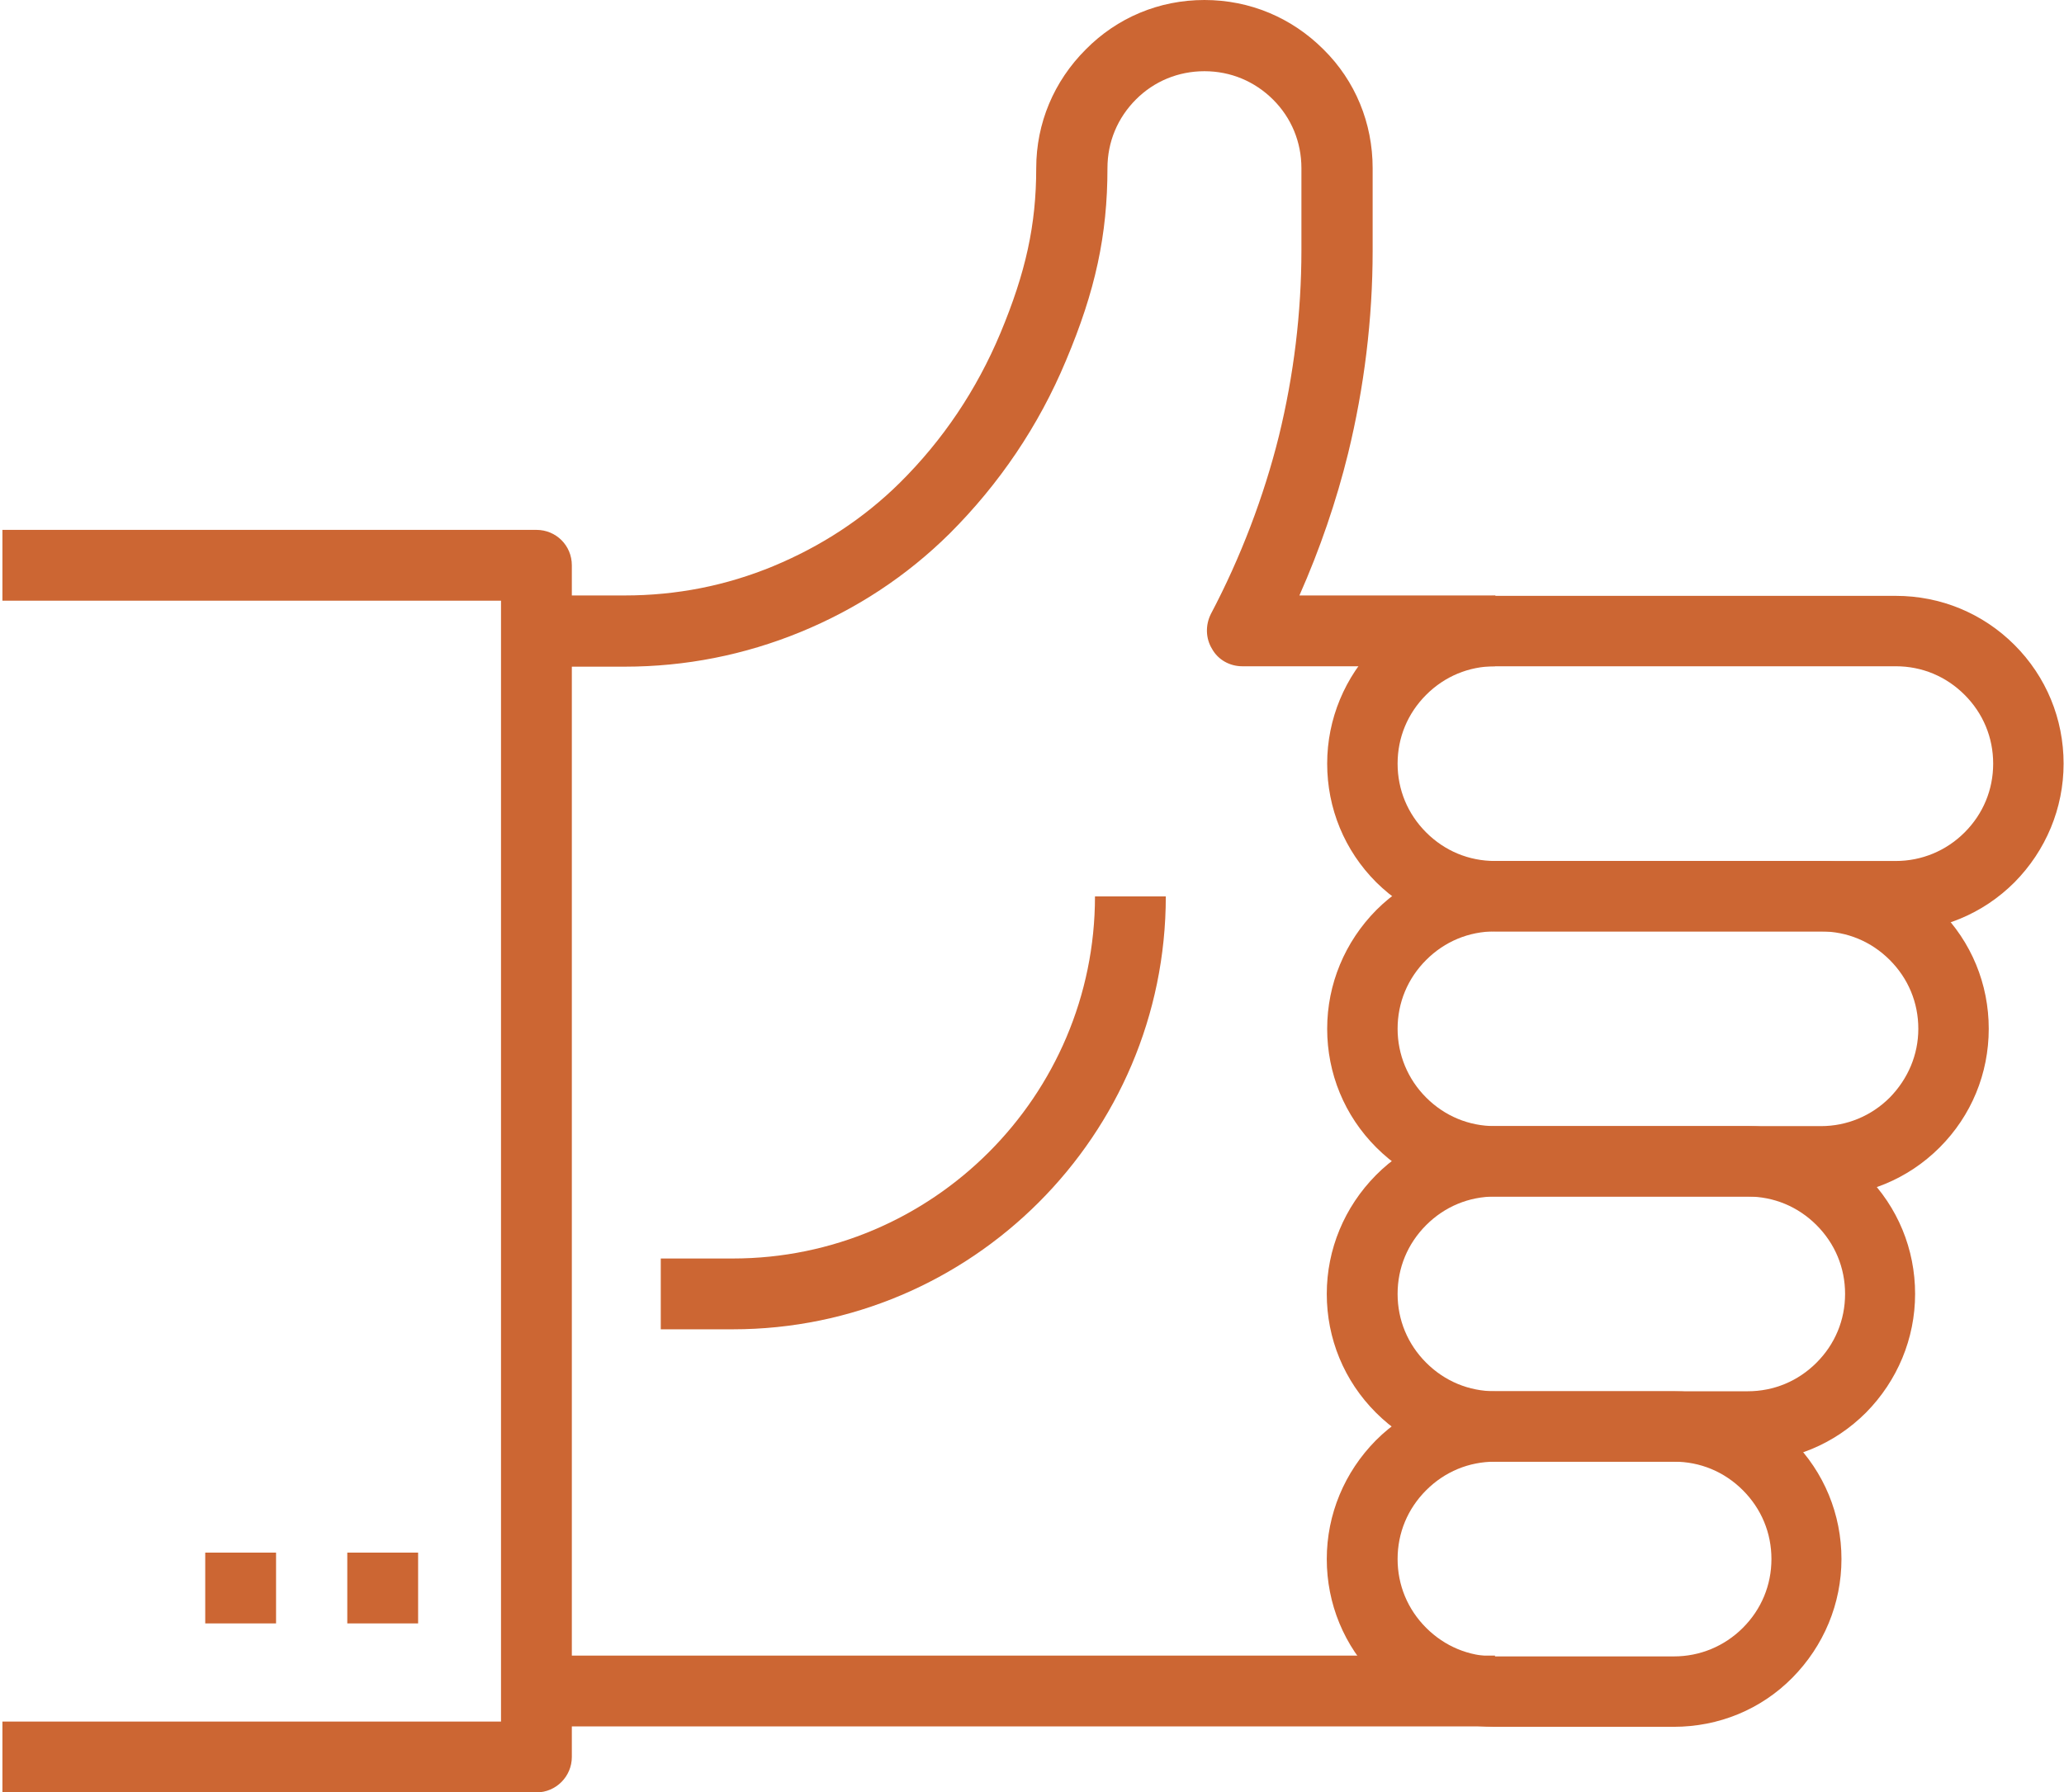
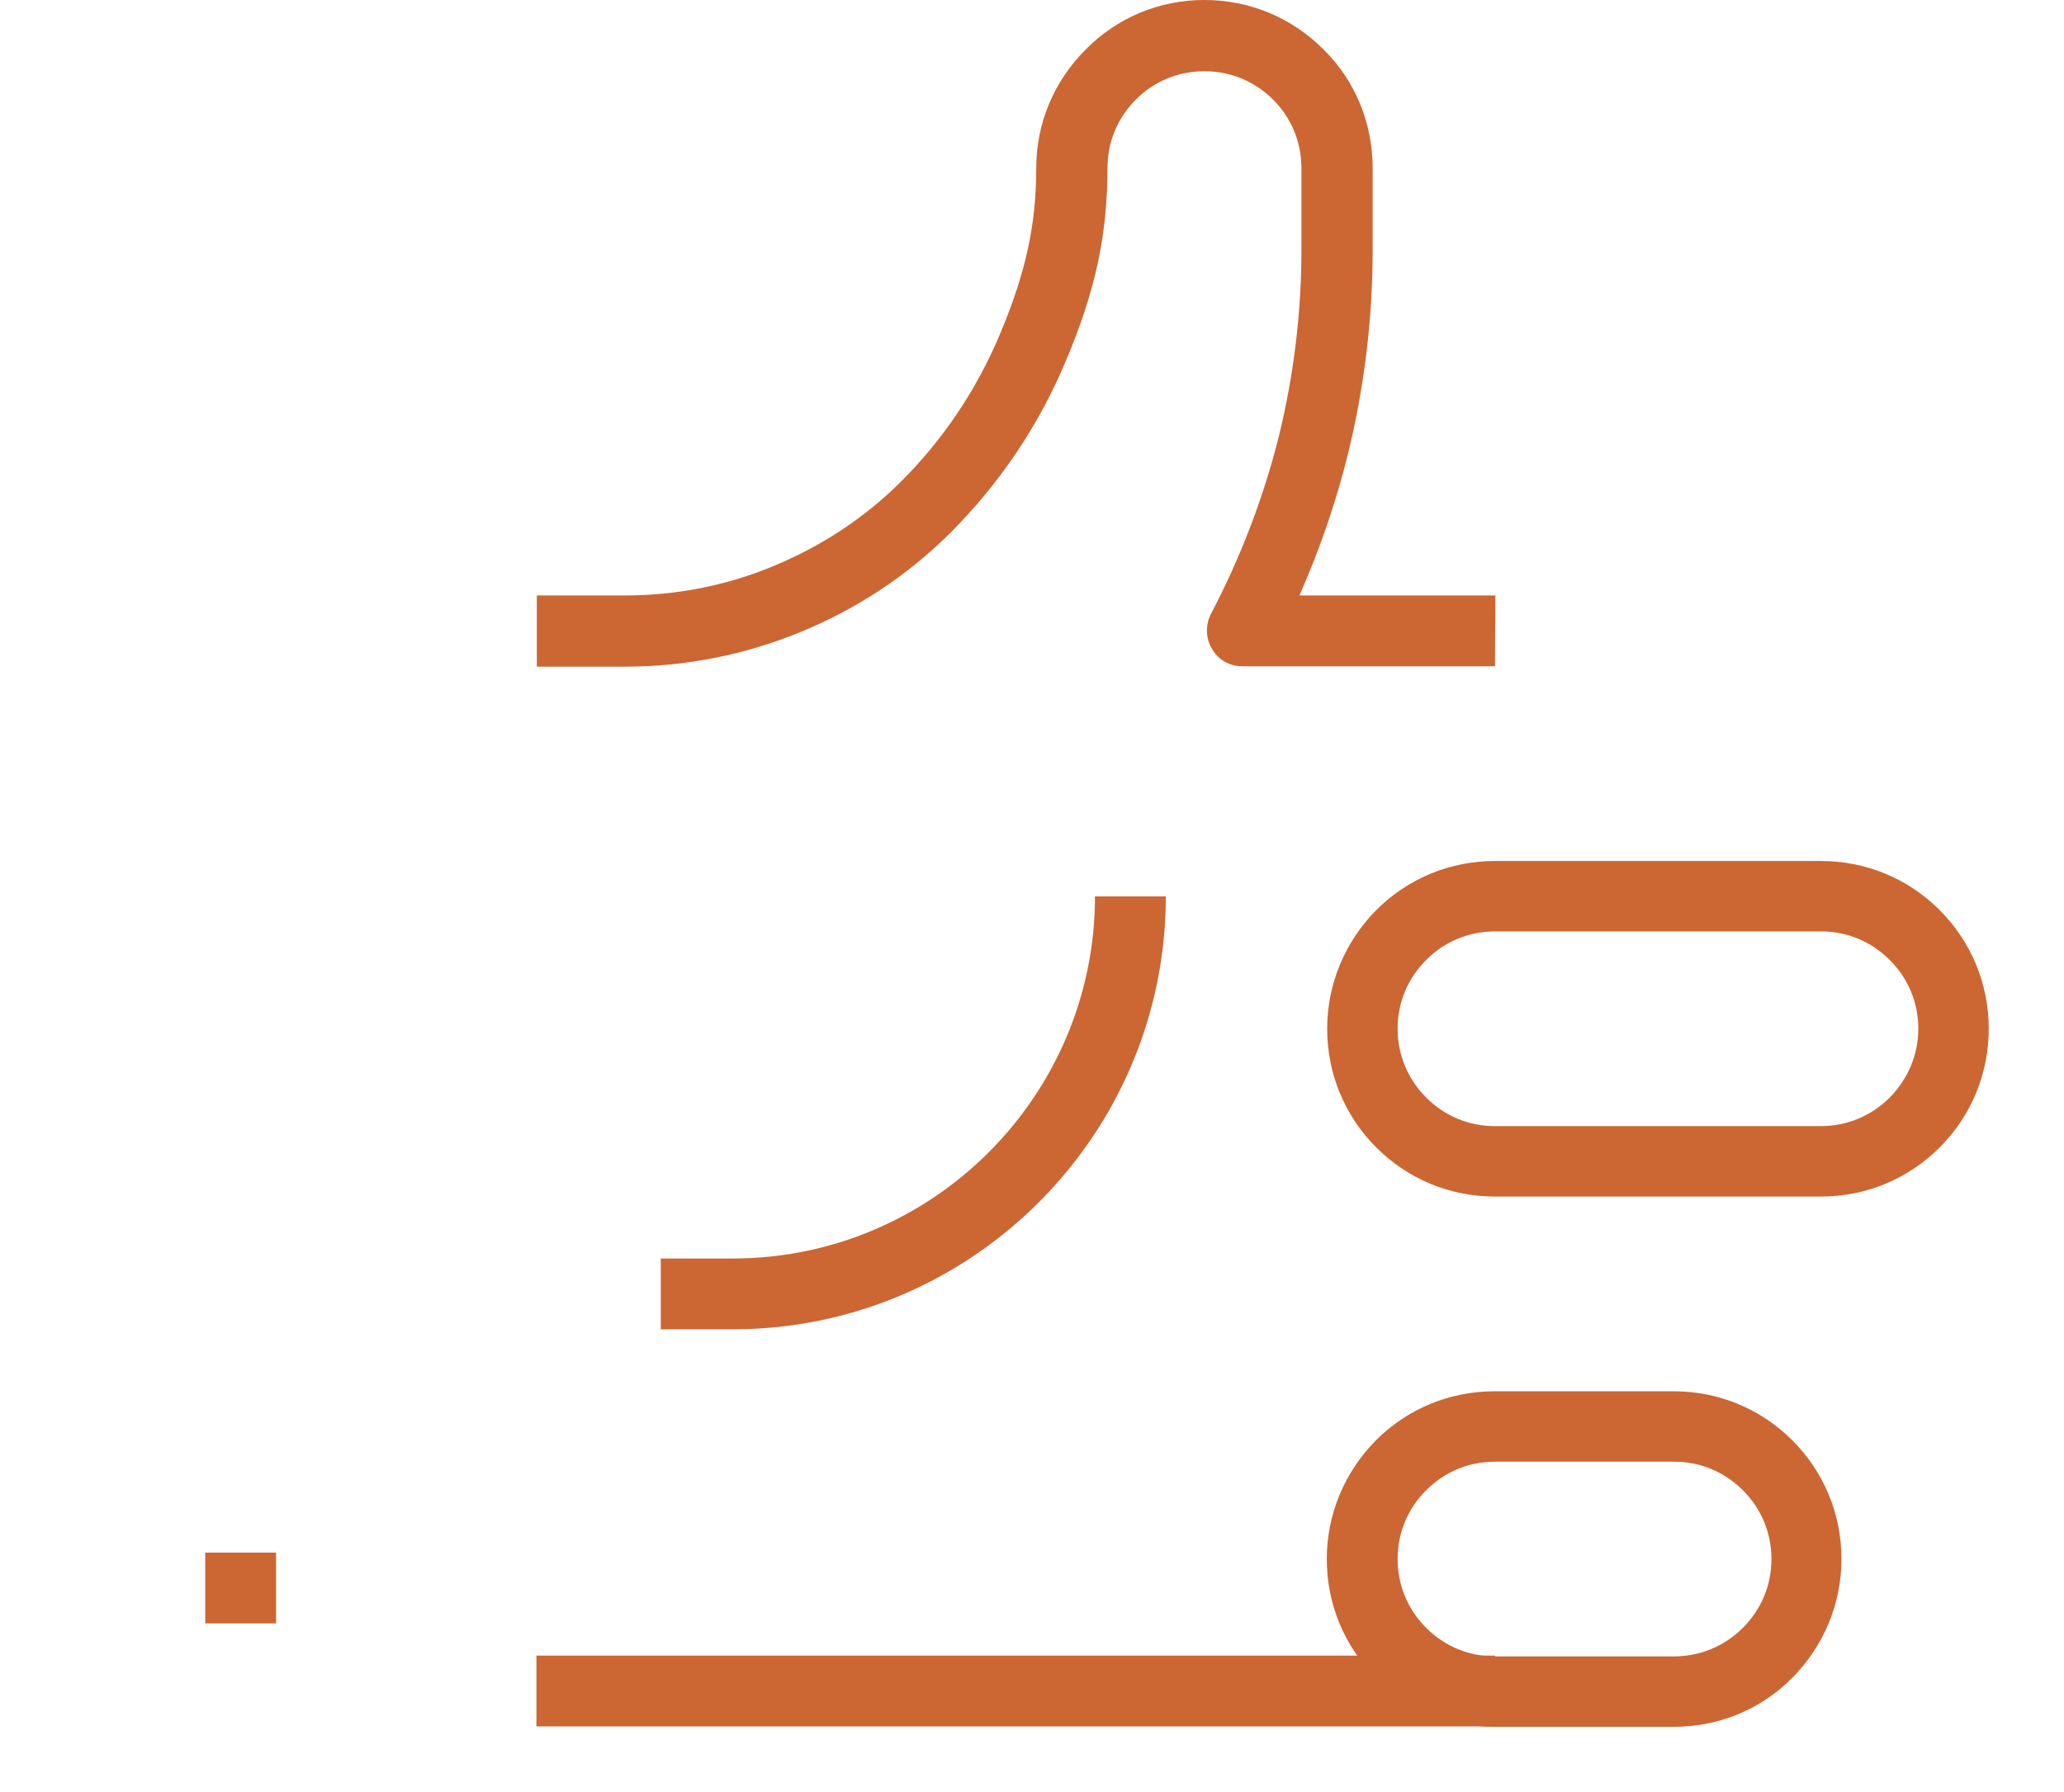
<svg xmlns="http://www.w3.org/2000/svg" version="1.1" id="Lager_10" x="0px" y="0px" viewBox="0 0 512.9 445.5" style="enable-background:new 0 0 512.9 445.5;" xml:space="preserve">
  <style type="text/css">
	.st0{fill:#CC6633;}
</style>
-   <path class="st0" d="M471.1,231.5h-99.6c-11.2,0-21.6-4.4-29.5-12.2c-7.9-7.9-12.2-18.4-12.2-29.5s4.4-21.6,12.2-29.5  c7.9-7.9,18.4-12.2,29.5-12.2h99.6c11.1,0,21.6,4.3,29.5,12.2c7.9,7.9,12.2,18.4,12.2,29.5s-4.4,21.6-12.2,29.5  C492.7,227.2,482.2,231.5,471.1,231.5L471.1,231.5z M371.5,165.6c-6.5,0-12.5,2.5-17.1,7.1c-4.6,4.6-7.1,10.6-7.1,17.1  s2.5,12.5,7.1,17.1s10.6,7.1,17.1,7.1h99.6c6.4,0,12.5-2.5,17.1-7.1c4.6-4.6,7.1-10.6,7.1-17.1s-2.5-12.5-7.1-17.1  s-10.6-7.1-17.1-7.1H371.5z" />
  <path class="st0" d="M452.5,297.4h-81c-11.2,0-21.6-4.3-29.5-12.2s-12.2-18.4-12.2-29.5s4.4-21.6,12.2-29.5  c7.9-7.9,18.4-12.2,29.5-12.2h81c11.1,0,21.6,4.3,29.5,12.2c7.9,7.9,12.2,18.4,12.2,29.5s-4.3,21.6-12.2,29.5  C474.1,293.1,463.6,297.4,452.5,297.4z M371.5,231.5c-6.5,0-12.5,2.5-17.1,7.1c-4.6,4.6-7.1,10.6-7.1,17.1c0,6.4,2.5,12.5,7.1,17.1  c4.6,4.6,10.6,7.1,17.1,7.1h81c6.4,0,12.5-2.5,17.1-7.1c4.5-4.6,7.1-10.6,7.1-17.1s-2.5-12.5-7.1-17.1s-10.6-7.1-17.1-7.1  L371.5,231.5L371.5,231.5z" />
-   <path class="st0" d="M434.2,363.3h-62.8c-11.2,0-21.6-4.3-29.5-12.2s-12.2-18.4-12.2-29.5s4.4-21.6,12.2-29.5s18.4-12.2,29.5-12.2  h62.8c11.2,0,21.6,4.3,29.5,12.2s12.2,18.4,12.2,29.5s-4.4,21.6-12.2,29.5C455.8,359,445.4,363.3,434.2,363.3z M371.5,297.4  c-6.5,0-12.5,2.5-17.1,7.1s-7.1,10.6-7.1,17.1s2.5,12.5,7.1,17.1s10.6,7.1,17.1,7.1h62.8c6.5,0,12.5-2.5,17.1-7.1s7.1-10.6,7.1-17.1  s-2.5-12.5-7.1-17.1s-10.6-7.1-17.1-7.1H371.5z" />
  <path class="st0" d="M415.9,429.2h-44.5c-11.2,0-21.6-4.4-29.5-12.2c-7.9-7.9-12.2-18.4-12.2-29.5s4.4-21.6,12.2-29.5  c7.9-7.9,18.4-12.2,29.5-12.2h44.5c11.1,0,21.6,4.3,29.5,12.2c7.9,7.9,12.2,18.4,12.2,29.5s-4.4,21.6-12.2,29.5  C437.6,424.9,427.1,429.2,415.9,429.2z M371.5,363.3c-6.5,0-12.5,2.5-17.1,7.1s-7.1,10.6-7.1,17.1s2.5,12.5,7.1,17.1  s10.6,7.1,17.1,7.1h44.5c6.4,0,12.5-2.5,17.1-7.1s7.1-10.6,7.1-17.1s-2.5-12.5-7.1-17.1s-10.6-7.1-17.1-7.1H371.5z" />
  <rect x="133.3" y="411.5" class="st0" width="238.2" height="17.6" />
  <path class="st0" d="M371.5,165.6h-62.8c-3.1,0-6-1.6-7.5-4.3c-1.6-2.6-1.7-5.9-0.3-8.7c7.4-14,13.2-29.3,16.9-44.2  c3.7-15.1,5.6-30.7,5.6-46.2V41.8c0-6.5-2.5-12.5-7-17c-4.6-4.6-10.6-7.1-17.1-7.1s-12.5,2.5-17,7c-4.6,4.6-7.1,10.6-7.1,17.1  c0,16.6-3,30.5-10.3,47.8c-6.8,16.3-16.6,30.7-28.9,43c-10.7,10.6-23.2,18.8-37.1,24.5c-13.9,5.7-28.6,8.6-43.6,8.6h-21.9V148h21.9  c12.7,0,25.1-2.4,36.9-7.3s22.4-11.8,31.4-20.7c10.7-10.6,19.1-23.1,25-37.2c6.3-15.1,8.9-26.9,8.9-41c0-11.2,4.4-21.6,12.3-29.5  C277.6,4.4,288,0,299.3,0s21.7,4.4,29.6,12.3c7.9,7.8,12.2,18.3,12.2,29.5v20.5c0,17-2.1,34-6.1,50.4c-2.9,11.8-7,23.8-12.1,35.3  h48.7L371.5,165.6L371.5,165.6z" />
  <path class="st0" d="M182.1,330.4h-17.9v-17.6h17.9c49.6,0,90-40.4,90-90h17.6C289.7,282.1,241.4,330.4,182.1,330.4L182.1,330.4z" />
-   <path class="st0" d="M133.3,445.5H0.6v-17.6h123.9V149.3H0.6v-17.6h132.7c4.9,0,8.8,3.9,8.8,8.8v296.2  C142.1,441.5,138.2,445.5,133.3,445.5L133.3,445.5z" />
-   <rect x="86.3" y="385.9" class="st0" width="17.6" height="17.6" />
  <rect x="51" y="385.9" class="st0" width="17.6" height="17.6" />
</svg>